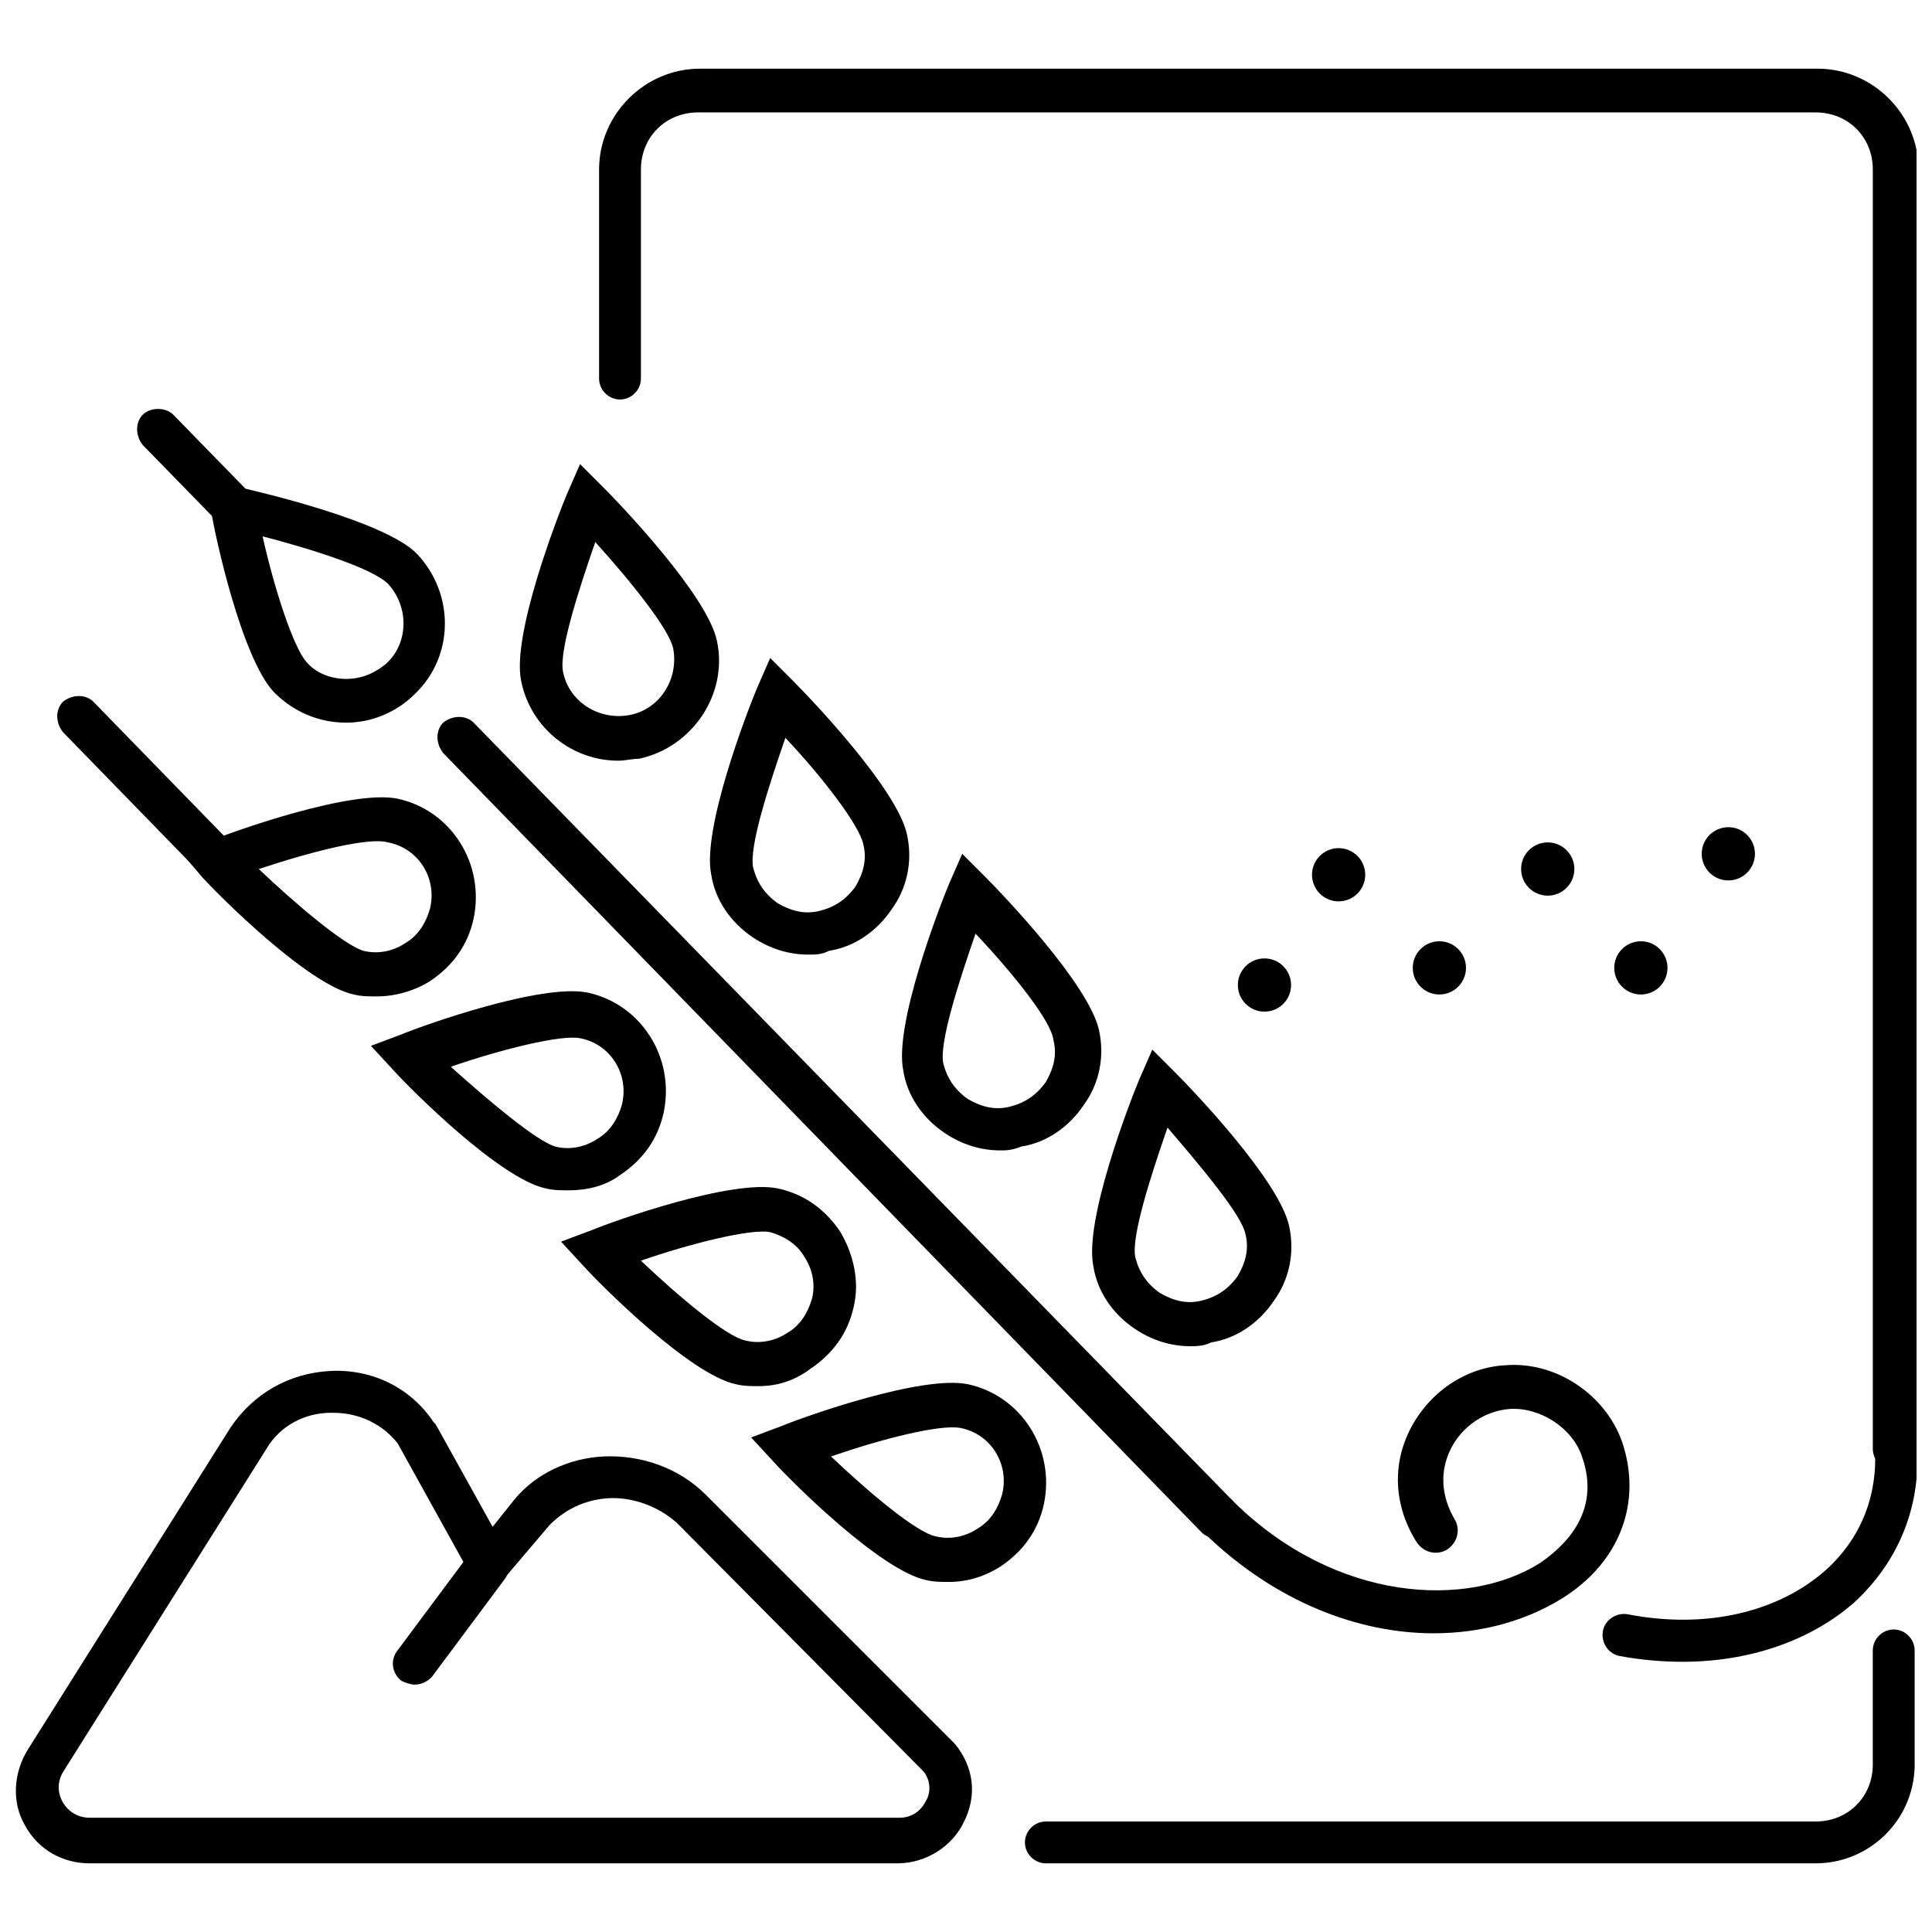
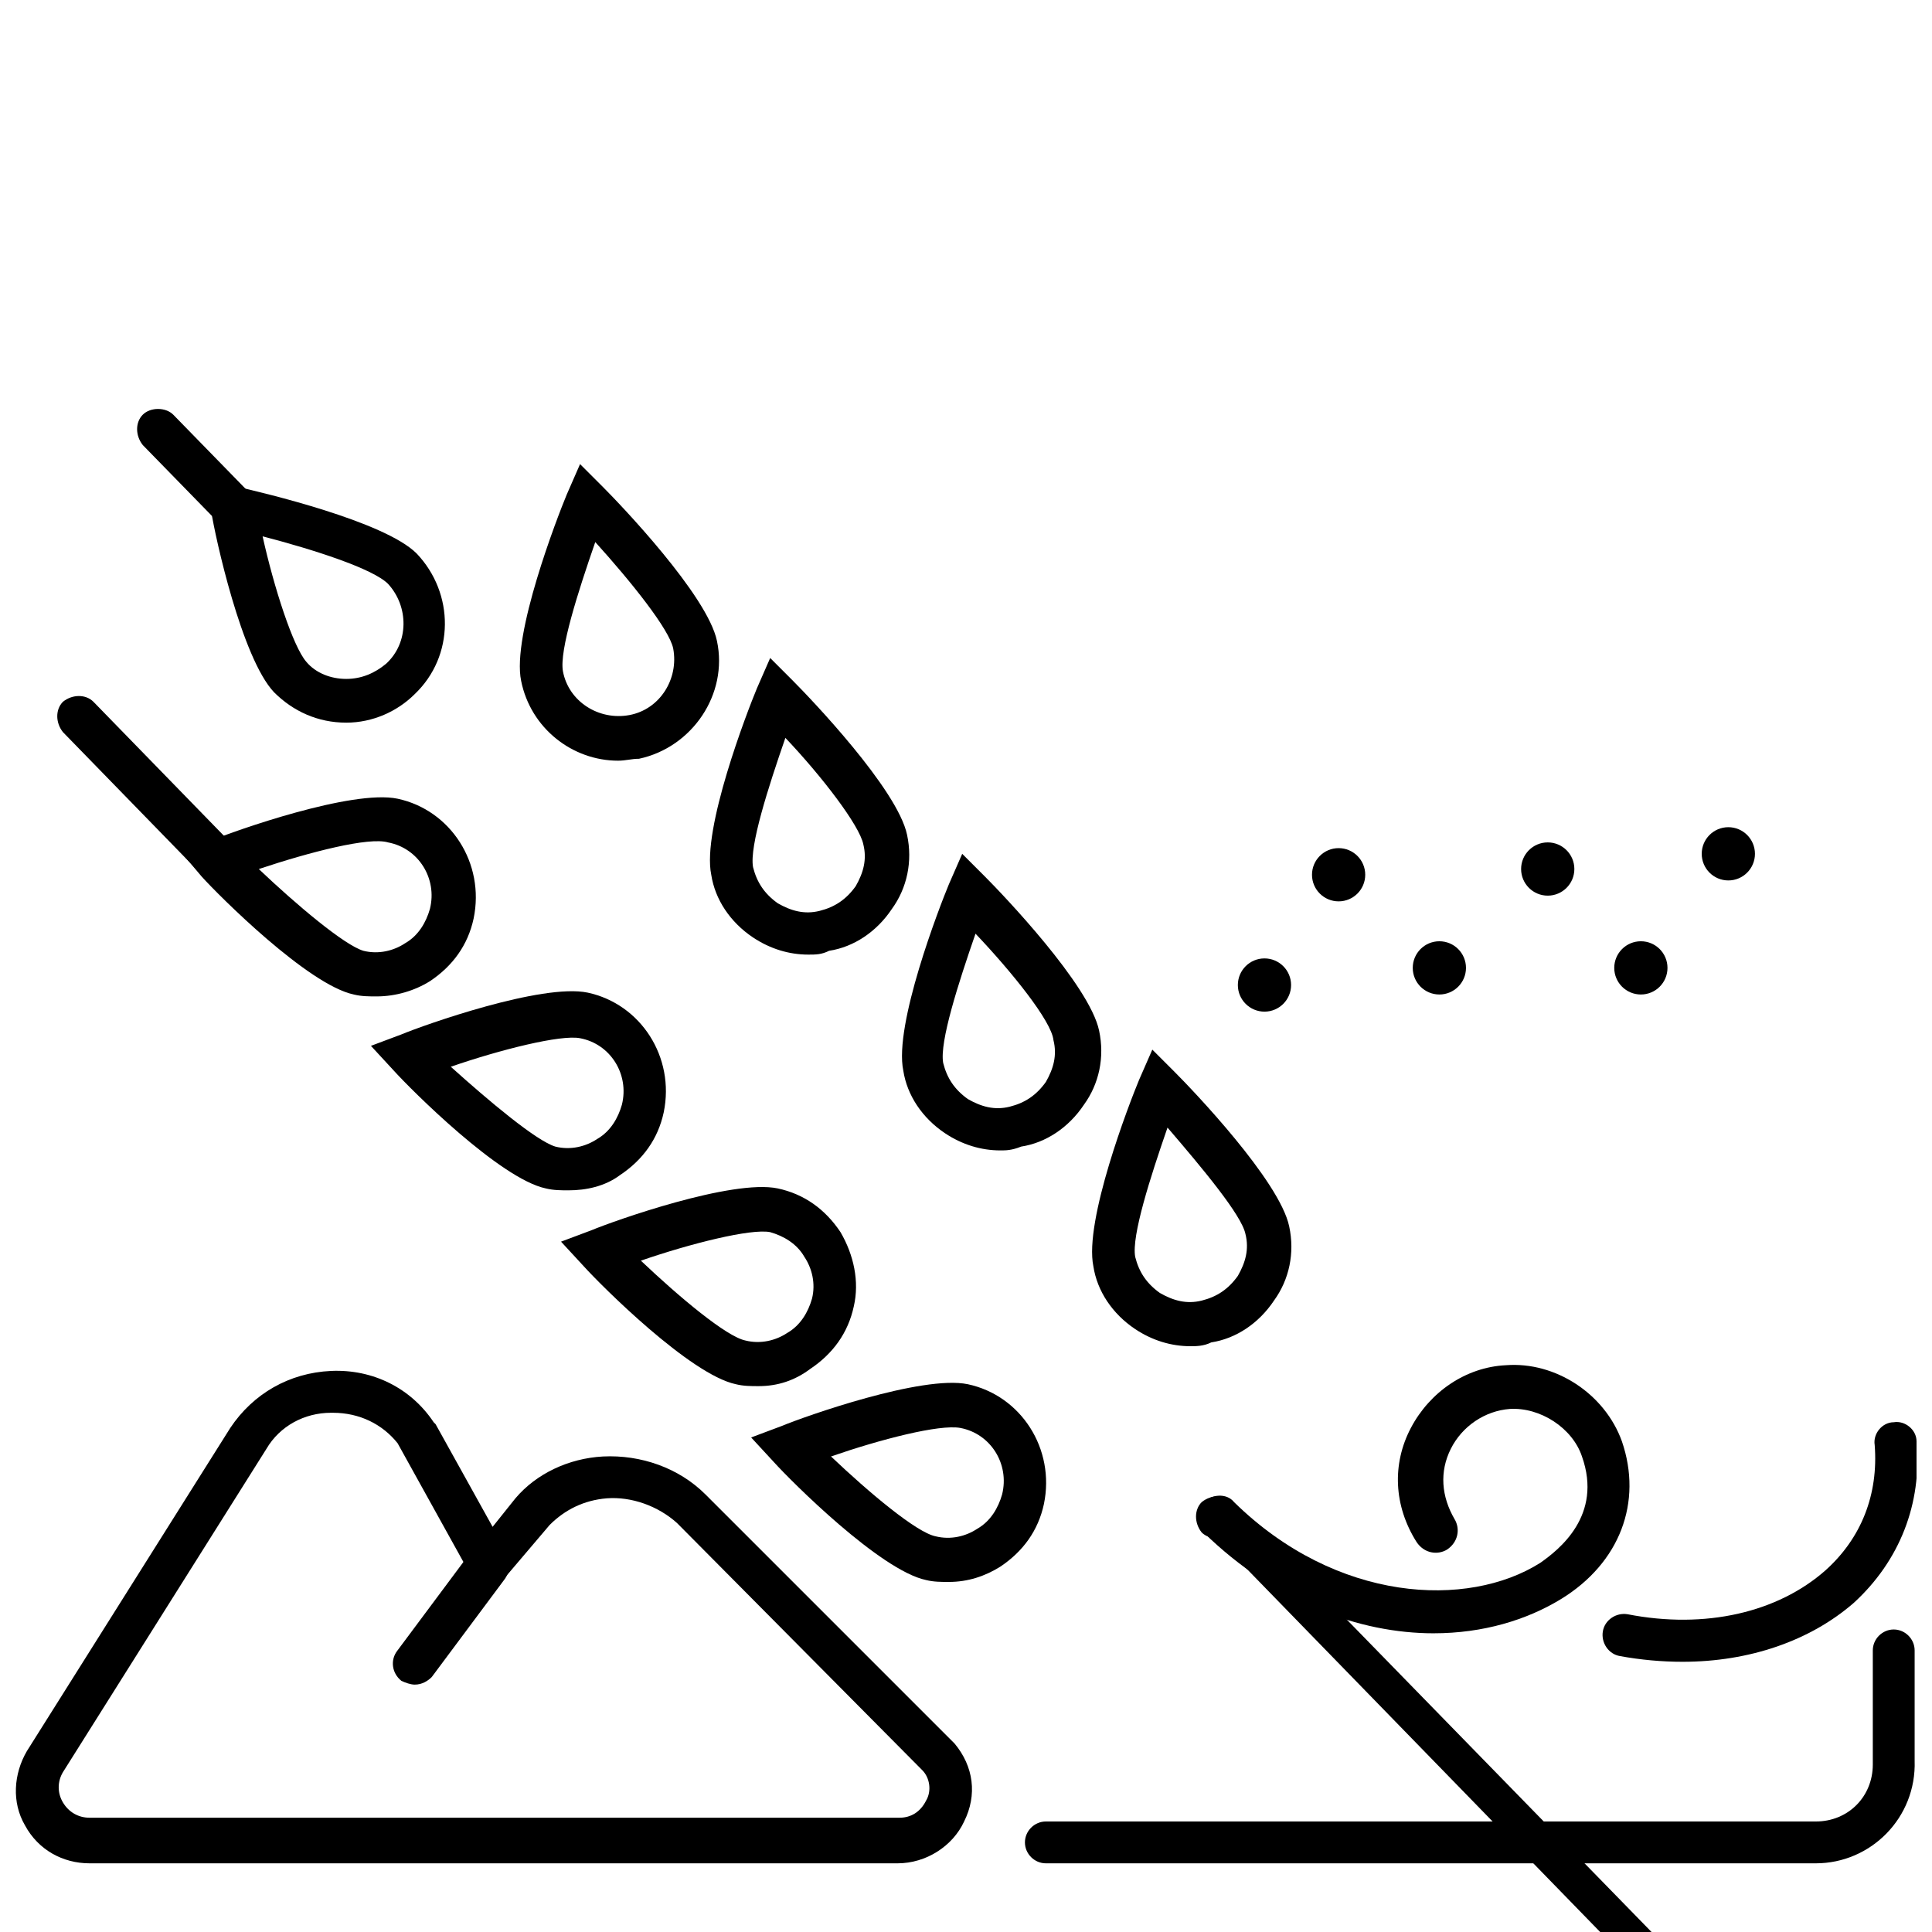
<svg xmlns="http://www.w3.org/2000/svg" width="800px" height="800px" version="1.1" viewBox="144 144 512 512">
  <defs>
    <clipPath id="d">
      <path d="m148.09 507h253.91v131h-253.91z" />
    </clipPath>
    <clipPath id="c">
      <path d="m568 520h83.902v65h-83.902z" />
    </clipPath>
    <clipPath id="b">
      <path d="m415 575h236.9v63h-236.9z" />
    </clipPath>
    <clipPath id="a">
      <path d="m302 162h349.9v372h-349.9z" />
    </clipPath>
  </defs>
  <path d="m486.15 405.04c0 3.898-3.156 7.055-7.051 7.055-3.898 0-7.055-3.156-7.055-7.055 0-3.894 3.156-7.051 7.055-7.051 3.894 0 7.051 3.156 7.051 7.051" />
  <path d="m505.8 375.82c0 3.894-3.156 7.051-7.051 7.051-3.894 0-7.055-3.156-7.055-7.051 0-3.894 3.16-7.055 7.055-7.055 3.894 0 7.051 3.16 7.051 7.055" />
  <path d="m532.5 400.5c0 3.894-3.156 7.051-7.055 7.051-3.894 0-7.051-3.156-7.051-7.051 0-3.898 3.156-7.055 7.051-7.055 3.898 0 7.055 3.156 7.055 7.055" />
  <path d="m585.9 400.5c0 3.894-3.156 7.051-7.051 7.051-3.894 0-7.055-3.156-7.055-7.051 0-3.898 3.16-7.055 7.055-7.055 3.894 0 7.051 3.156 7.051 7.055" />
  <path d="m609.08 370.27c0 3.894-3.156 7.055-7.051 7.055-3.898 0-7.055-3.16-7.055-7.055 0-3.894 3.156-7.055 7.055-7.055 3.894 0 7.051 3.16 7.051 7.055" />
  <path d="m561.22 374.3c0 3.894-3.16 7.055-7.055 7.055-3.894 0-7.055-3.16-7.055-7.055 0-3.894 3.16-7.055 7.055-7.055 3.894 0 7.055 3.16 7.055 7.055" />
  <g clip-path="url(#d)">
    <path d="m381.86 637.8h-214.12c-7.055 0-13.602-3.527-17.129-10.078-3.527-6.047-3.023-13.602 0.504-19.648l53.906-85.648c6.047-9.07 15.617-14.609 26.703-15.113 11.082-0.504 21.16 4.535 27.207 13.602l0.504 0.504 15.113 27.207 6.047-7.559c5.543-6.551 14.105-10.578 23.176-11.082 10.078-0.504 20.152 3.023 27.207 10.078l66 66c5.039 6.047 6.047 13.602 2.519 20.656-3.027 6.547-10.082 11.082-17.637 11.082zm-149.63-119.4h-0.504c-7.055 0-13.602 3.527-17.129 9.574l-53.906 85.648c-1.512 2.519-1.512 5.543 0 8.062 1.512 2.519 4.031 4.031 7.055 4.031h214.62c3.023 0 5.543-1.512 7.055-4.535 1.512-2.519 1.008-6.047-1.008-8.062l-64.992-65.496c-5.039-4.535-12.09-7.055-18.641-6.551-6.047 0.504-11.082 3.023-15.113 7.055l-17.129 20.152-23.176-41.816c-4.035-5.039-10.078-8.062-17.133-8.062z" />
  </g>
  <path d="m253.89 590.44c-1.008 0-2.519-0.504-3.527-1.008-2.519-2.016-3.023-5.543-1.008-8.062l19.145-25.695c2.016-2.519 5.543-3.023 8.062-1.008 2.519 2.016 3.023 5.543 1.008 8.062l-19.145 25.695c-1.008 1.008-2.519 2.016-4.535 2.016z" />
-   <path d="m466.5 551.64c-1.512 0-3.023-0.504-4.031-1.512l-201.02-206.56c-2.016-2.519-2.016-6.047 0-8.062 2.519-2.016 6.047-2.016 8.062 0l201.02 206.06c2.016 2.519 2.016 6.047 0 8.062-1.008 1.512-2.519 2.016-4.031 2.016z" />
+   <path d="m466.5 551.64c-1.512 0-3.023-0.504-4.031-1.512c-2.016-2.519-2.016-6.047 0-8.062 2.519-2.016 6.047-2.016 8.062 0l201.02 206.06c2.016 2.519 2.016 6.047 0 8.062-1.008 1.512-2.519 2.016-4.031 2.016z" />
  <path d="m235.76 335.51c-7.559 0-14.105-3.023-19.145-8.062-8.566-9.07-15.617-41.312-16.625-47.863l-1.512-8.562 8.566 2.016c6.551 1.512 38.793 9.07 47.359 17.633 10.078 10.578 10.078 27.207-0.504 37.281-4.539 4.535-11.09 7.559-18.141 7.559zm-22.168-49.375c3.023 13.602 8.062 29.223 11.586 33.25 2.519 3.023 6.551 4.535 10.578 4.535 4.031 0 7.559-1.512 10.578-4.031 6.047-5.543 6.047-15.113 0.504-21.16-4.027-4.027-19.645-9.066-33.246-12.594z" />
  <path d="m307.8 345.59c-12.09 0-23.176-8.566-25.695-21.16-2.519-12.09 9.574-43.328 12.09-49.375l3.527-8.062 6.047 6.047c4.535 4.535 27.711 28.719 30.23 40.809 3.023 14.105-6.551 28.215-20.656 31.234-2.016 0.004-3.527 0.508-5.543 0.508zm-6.047-57.938c-4.535 13.098-9.574 28.719-8.566 34.258 1.512 8.062 9.574 13.098 17.633 11.586 8.062-1.512 13.098-9.574 11.586-17.633-1.004-5.035-11.078-17.629-20.652-28.211z" />
  <path d="m358.18 396.98c-5.039 0-10.078-1.512-14.609-4.535-6.047-4.031-10.078-10.078-11.082-16.625-2.519-12.09 9.574-43.328 12.09-49.375l3.527-8.062 6.047 6.047c4.535 4.535 27.711 28.719 30.23 40.809 1.512 7.055 0 14.105-4.031 19.648-4.031 6.047-10.078 10.078-16.625 11.082-2.019 1.012-3.531 1.012-5.547 1.012zm-6.047-57.434c-4.535 13.098-9.574 28.719-8.566 34.258 1.008 4.031 3.023 7.055 6.551 9.574 3.527 2.016 7.055 3.023 11.082 2.016 4.031-1.008 7.055-3.023 9.574-6.551 2.016-3.527 3.023-7.055 2.016-11.082-1.008-5.043-11.082-18.141-20.656-28.215z" />
  <path d="m409.07 448.87c-5.039 0-10.078-1.512-14.609-4.535-6.047-4.031-10.078-10.078-11.082-16.625-2.519-12.09 9.574-43.328 12.09-49.375l3.527-8.062 6.047 6.047c4.535 4.535 27.711 28.719 30.23 40.809 1.512 7.055 0 14.105-4.031 19.648-4.031 6.047-10.078 10.078-16.625 11.082-2.523 1.012-4.035 1.012-5.547 1.012zm-6.551-57.434c-4.535 13.098-9.574 28.719-8.566 34.258 1.008 4.031 3.023 7.055 6.551 9.574 3.527 2.016 7.055 3.023 11.082 2.016 4.031-1.008 7.055-3.023 9.574-6.551 2.016-3.527 3.023-7.055 2.016-11.082-0.5-5.039-11.082-18.137-20.656-28.215z" />
  <path d="m459.45 500.76c-5.039 0-10.078-1.512-14.609-4.535-6.047-4.031-10.078-10.078-11.082-16.625-2.519-12.09 9.574-43.328 12.09-49.375l3.527-8.062 6.047 6.047c4.535 4.535 27.711 28.719 30.23 40.809 1.512 7.055 0 14.105-4.031 19.648-4.031 6.047-10.078 10.078-16.625 11.082-2.019 1.012-4.035 1.012-5.547 1.012zm-6.047-57.938c-4.535 13.098-9.574 28.719-8.566 34.258 1.008 4.031 3.023 7.055 6.551 9.574 3.527 2.016 7.055 3.023 11.082 2.016 4.031-1.008 7.055-3.023 9.574-6.551 2.016-3.527 3.023-7.055 2.016-11.082-1.008-5.043-11.586-17.637-20.656-28.215z" />
  <path d="m243.82 408.06c-2.016 0-4.031 0-6.047-0.504-12.09-2.519-35.77-26.199-40.305-31.234l-5.539-6.551 8.062-3.023c6.047-2.519 37.281-13.602 49.375-11.082 14.105 3.023 23.176 17.129 20.152 31.738-1.512 7.055-5.543 12.594-11.586 16.625-4.035 2.519-9.074 4.031-14.113 4.031zm-31.234-33.754c10.078 9.574 22.672 20.152 27.711 21.664 4.031 1.008 8.062 0 11.082-2.016 3.527-2.016 5.543-5.543 6.551-9.07 2.016-8.062-3.023-16.121-11.082-17.633-5.043-1.512-20.66 2.519-34.262 7.055z" />
  <path d="m294.7 459.45c-2.016 0-4.031 0-6.047-0.504-12.09-2.519-35.77-26.199-40.305-31.234l-6.047-6.551 8.062-3.023c6.047-2.519 37.281-13.602 49.375-11.082 14.105 3.023 23.176 17.129 20.152 31.738-1.512 7.055-5.543 12.594-11.586 16.625-4.035 3.023-9.07 4.031-13.605 4.031zm-3.527-11.59c4.031 1.008 8.062 0 11.082-2.016 3.527-2.016 5.543-5.543 6.551-9.07 2.016-8.062-3.023-16.121-11.082-17.633-5.039-1.008-21.16 3.023-34.258 7.559 10.074 9.07 22.668 19.648 27.707 21.16z" />
  <path d="m345.08 511.34c-2.016 0-4.031 0-6.047-0.504-12.09-2.519-35.77-26.199-40.305-31.234l-6.047-6.551 8.062-3.023c6.047-2.519 37.281-13.602 49.375-11.082 7.055 1.512 12.594 5.543 16.625 11.586 3.527 6.047 5.039 13.098 3.527 19.648-1.512 7.055-5.543 12.594-11.586 16.625-4.031 3.023-8.566 4.535-13.605 4.535zm-3.527-12.09c4.031 1.008 8.062 0 11.082-2.016 3.527-2.016 5.543-5.543 6.551-9.07 1.008-4.031 0-8.062-2.016-11.082-2.016-3.527-5.543-5.543-9.07-6.551-5.039-1.008-21.16 3.023-34.258 7.559 10.078 9.57 22.676 20.152 27.711 21.16z" />
  <path d="m395.46 563.23c-2.016 0-4.031 0-6.047-0.504-12.09-2.519-35.77-26.199-40.305-31.234l-6.047-6.551 8.062-3.023c6.047-2.519 37.281-13.602 49.375-11.082 14.105 3.023 23.176 17.129 20.152 31.738-1.512 7.055-5.543 12.594-11.586 16.625-4.035 2.519-8.566 4.031-13.605 4.031zm-3.527-12.094c4.031 1.008 8.062 0 11.082-2.016 3.527-2.016 5.543-5.543 6.551-9.07 2.016-8.062-3.023-16.121-11.082-17.633-5.543-1.008-21.16 3.023-34.258 7.559 10.074 9.574 22.668 20.152 27.707 21.16z" />
  <path d="m206.03 284.12c-1.512 0-3.023-0.504-4.031-1.512l-20.152-20.656c-2.016-2.519-2.016-6.047 0-8.062s6.047-2.016 8.062 0l20.152 20.656c2.016 2.519 2.016 6.047 0 8.062-1.008 1.008-2.519 1.512-4.031 1.512z" />
  <path d="m202 377.83c-1.512 0-3.023-0.504-4.031-1.512l-37.281-38.289c-2.016-2.519-2.016-6.047 0-8.062 2.519-2.016 6.047-2.016 8.062 0l37.281 38.289c2.016 2.519 2.016 6.047 0 8.062-1.008 1.008-2.519 1.512-4.031 1.512z" />
  <path d="m523.94 576.84c-19.648 0-41.816-8.062-60.961-26.703-2.016-2.016-2.519-6.047 0-8.062 2.016-2.016 6.047-2.519 8.062 0 27.207 26.703 61.969 28.215 81.113 16.121 5.039-3.527 16.625-12.594 11.082-28.215-2.519-7.559-11.082-13.098-19.145-12.594-6.551 0.504-12.594 4.535-15.617 10.578-3.023 6.047-2.519 12.594 1.008 18.641 1.512 2.519 1.008 6.047-2.016 8.062-2.519 1.512-6.047 1.008-8.062-2.016-6.047-9.574-6.551-20.656-1.512-30.23s14.609-16.121 25.191-16.625c13.098-1.008 26.199 7.559 30.73 20.152 5.543 16.121-0.504 32.242-16.121 41.816-9.07 5.547-20.656 9.074-33.754 9.074z" />
  <g clip-path="url(#c)">
    <path d="m589.93 584.39c-5.543 0-11.082-0.504-16.625-1.512-3.023-0.504-5.039-3.527-4.535-6.551 0.504-3.023 3.527-5.039 6.551-4.535 20.656 4.031 39.801-0.504 52.395-11.586 9.574-8.566 14.105-20.152 13.098-33.25-0.504-3.023 2.016-6.047 5.039-6.047 3.023-0.504 6.047 2.016 6.047 5.039 1.512 16.625-4.535 31.738-16.625 42.824-11.586 10.074-27.711 15.617-45.344 15.617z" />
  </g>
  <g clip-path="url(#b)">
    <path d="m625.2 637.8h-204.04c-3.023 0-5.543-2.519-5.543-5.543 0-3.023 2.519-5.543 5.543-5.543h204.04c8.566 0 15.113-6.551 15.113-15.113v-30.227c0-3.023 2.519-5.543 5.543-5.543s5.543 2.519 5.543 5.543v29.223c0.5 15.113-11.59 27.203-26.199 27.203z" />
  </g>
  <g clip-path="url(#a)">
-     <path d="m645.86 533.51c-3.023 0-5.543-2.519-5.543-5.543v-339.06c0-8.566-6.551-15.113-15.113-15.113h-296.24c-8.566 0-15.113 6.551-15.113 15.113v55.418c0 3.023-2.519 5.543-5.543 5.543-3.023 0-5.543-2.519-5.543-5.543v-55.418c0-14.609 12.09-26.703 26.703-26.703h296.24c14.609 0 26.703 12.09 26.703 26.703v338.56c-0.504 3.023-3.023 6.047-6.547 6.047z" />
-   </g>
+     </g>
</svg>